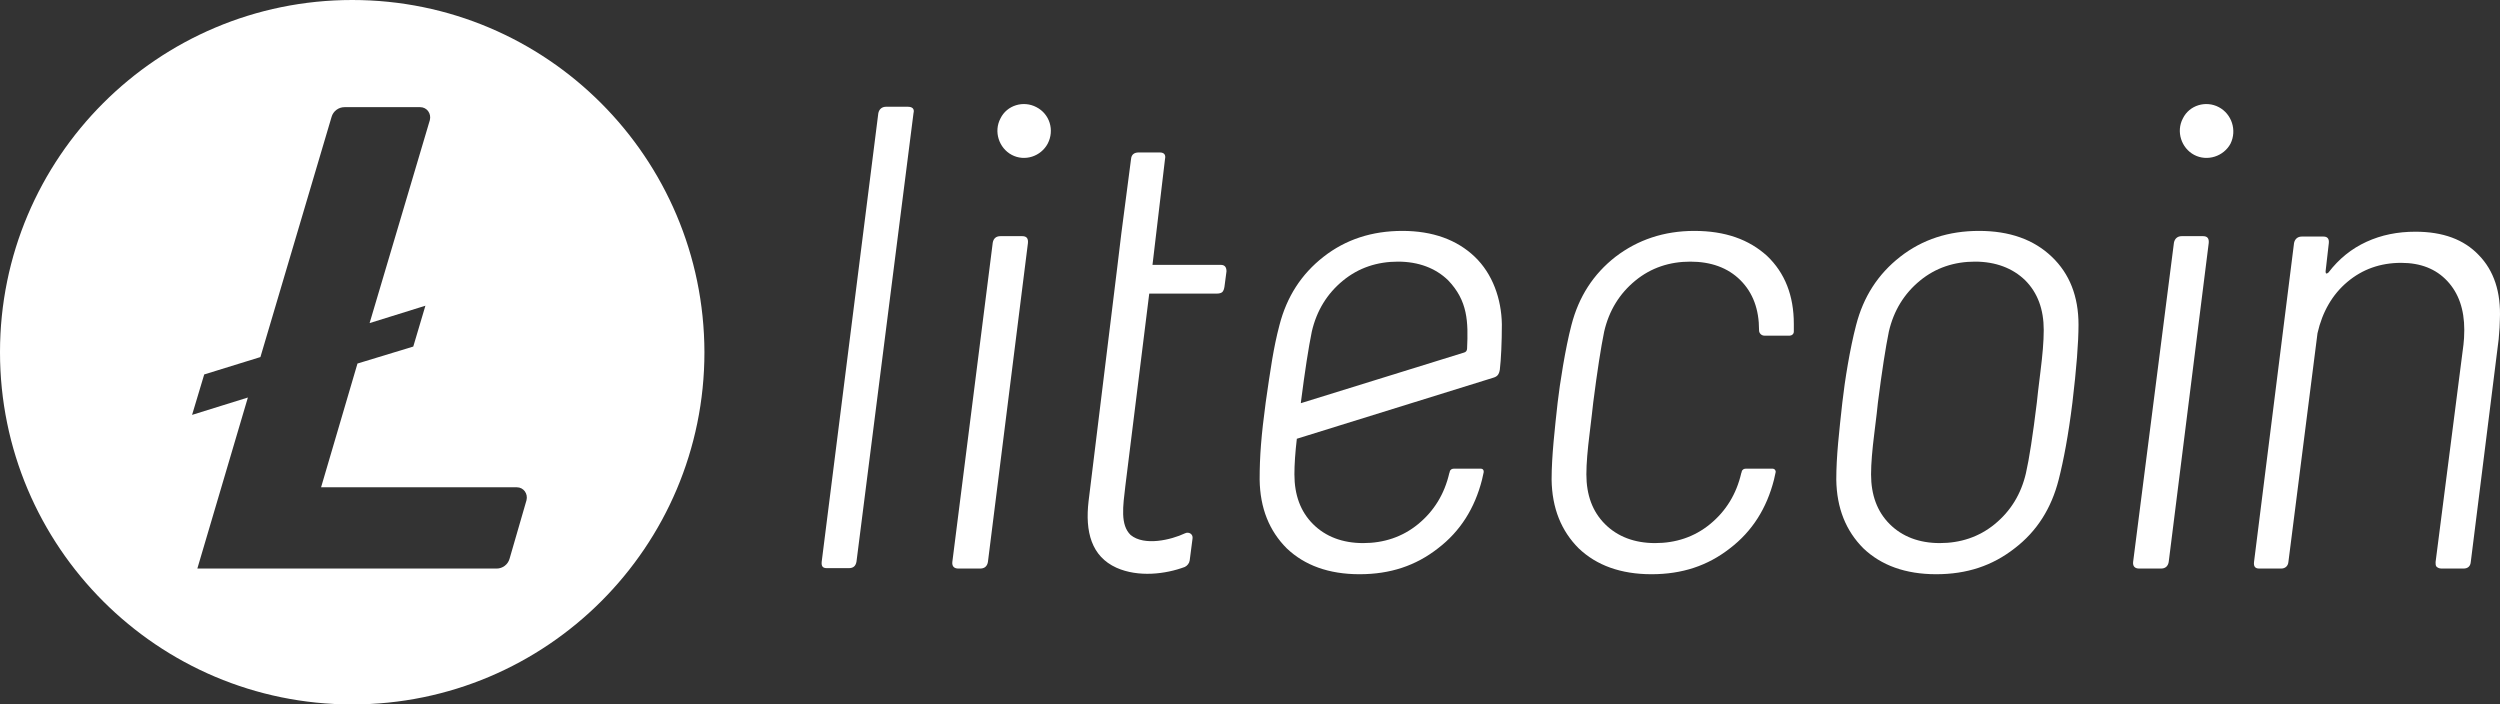
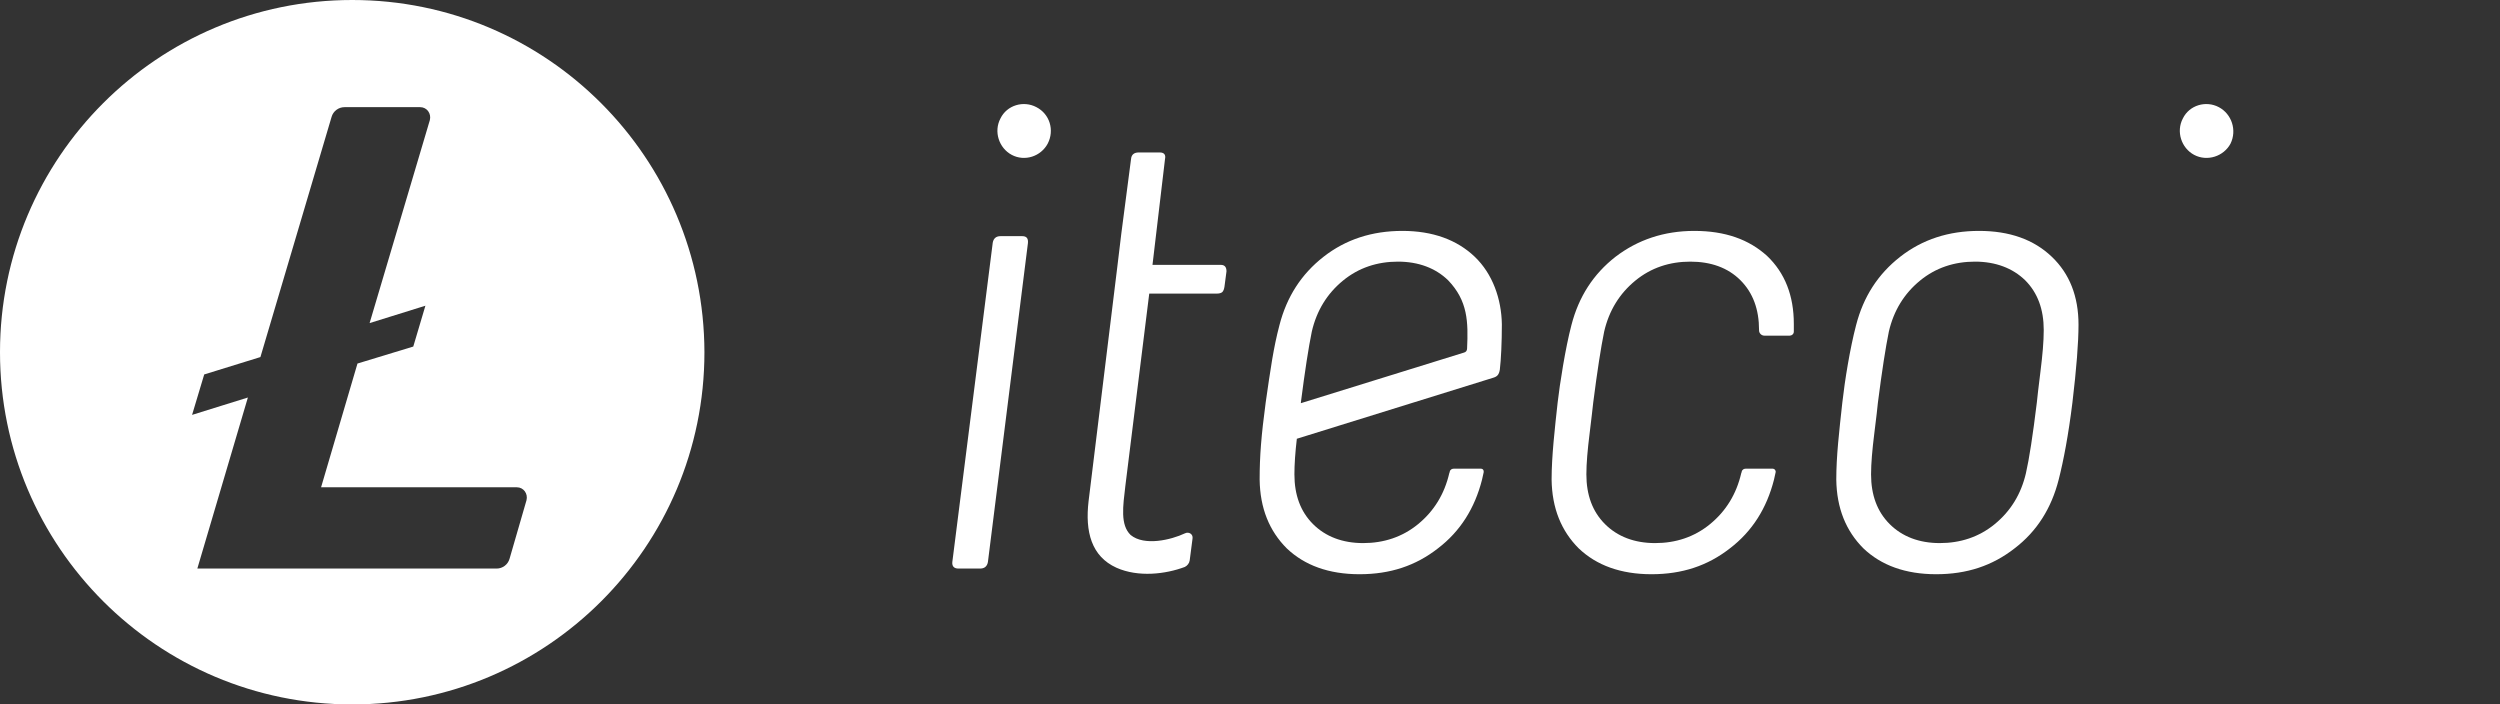
<svg xmlns="http://www.w3.org/2000/svg" id="_Слой_1" viewBox="0 0 618.23 174.2">
  <rect x="0" y="0" width="618.23" height="174.2" fill="#333333" stroke="none" />
  <defs>
    <style>.cls-1{fill:#fff;}</style>
  </defs>
  <path class="cls-1" d="m87.1,0C39,0,0,39,0,87.1s39,87.1,87.1,87.1,87.1-39,87.1-87.1C174.1,39,135.2,0,87.1,0m1.3,89.9l-9,30.6h48.4c1.7,0,2.8,1.6,2.4,3.2l-4.2,14.5c-.4,1.4-1.7,2.4-3.2,2.4H48.8l12.5-42.3-13.8,4.3,3-10,13.9-4.3,17.6-59.4c.4-1.4,1.7-2.4,3.2-2.4h18.7c1.7,0,2.8,1.6,2.4,3.2l-14.9,50.2,13.8-4.3-3,10.1-13.8,4.2Z" />
-   <path class="cls-1" d="m224.5,26.4h-5.4c-1,0-1.7.6-1.9,1.6l-14,110.9c-.1,1.1.2,1.6,1.3,1.6h5.4c1.1,0,1.7-.5,1.9-1.6l14.1-110.9c.3-1.1-.3-1.6-1.4-1.6" />
  <path class="cls-1" d="m252.8,58.4h-5.4c-1,0-1.7.5-1.9,1.6l-10,79c-.1,1.1.5,1.6,1.5,1.6h5.4c1,0,1.7-.5,1.9-1.6l9.9-78.9c.1-1.1-.3-1.7-1.4-1.7" />
  <path class="cls-1" d="m489.4,57.1c-7.5,0-14,2.1-19.5,6.4s-9.1,9.9-10.9,16.9c-1.5,5.7-2.8,13.7-3.4,19.1-.8,7.3-1.5,13.3-1.5,19.1.1,7.1,2.4,12.7,6.7,17,4.4,4.2,10.4,6.4,18,6.4s13.9-2.1,19.4-6.4c5.5-4.2,9.1-9.9,10.9-17,1.2-4.7,2.4-11,3.4-19.1,1-8.4,1.5-14.8,1.5-19.2,0-7-2.2-12.6-6.6-16.8-4.5-4.3-10.5-6.4-18-6.4m15.2,34.7c-.5,4-.8,6.6-.9,7.7-1,8.2-1.9,14-2.7,17.5-1.2,5.2-3.8,9.4-7.7,12.6-3.9,3.2-8.5,4.7-13.6,4.7s-9.3-1.6-12.4-4.7c-3.1-3.1-4.6-7.2-4.6-12.3,0-2.7.3-6.1.8-10.1s.8-6.6.9-7.7c1-7.8,1.9-13.6,2.7-17.5,1.2-5.2,3.8-9.4,7.7-12.6,3.9-3.2,8.5-4.7,13.6-4.7s9.3,1.6,12.4,4.6c3.1,3.1,4.6,7.2,4.6,12.3,0,2.9-.3,6.2-.8,10.2" />
-   <path class="cls-1" d="m544.8,58.4h-5.3c-1,0-1.7.6-1.9,1.6l-10.1,79c-.1,1.1.5,1.6,1.5,1.6h5.4c1,0,1.7-.5,1.9-1.6l9.9-78.9c.1-1.1-.3-1.7-1.4-1.7" />
-   <path class="cls-1" d="m613,63.1c-3.7-3.9-8.9-5.8-15.7-5.8-4.4,0-8.4.8-12.1,2.5-3.7,1.7-6.8,4.2-9.4,7.6-.5.4-.7.3-.7-.3l.8-7c.1-1-.3-1.6-1.3-1.6h-5.4c-1,0-1.7.6-1.9,1.6l-9.9,78.9c-.1,1,.2,1.6,1.3,1.6h5.4c1,0,1.7-.6,1.8-1.6l7.2-56.6c1.2-5.3,3.7-9.6,7.4-12.7s8.1-4.7,13.3-4.7c4.8,0,8.6,1.5,11.4,4.5,2.8,3,4.2,7,4.2,12.1,0,1.5-.1,2.7-.2,3.6l-6.9,53.8c0,.5,0,.8.2,1.1.3.3.7.5,1.3.5h5.4c1,0,1.7-.5,1.8-1.6l6.9-55.1c.2-2.2.3-3.8.3-4.9.3-6.8-1.5-12.1-5.2-15.9" />
  <path class="cls-1" d="m256.3,26.5c-3.2-1.7-7.3-.5-8.9,2.8-1.7,3.2-.4,7.3,2.8,9s7.2.4,8.9-2.8c1.7-3.3.5-7.3-2.8-9" />
  <path class="cls-1" d="m548.7,26.5c-3.2-1.7-7.3-.5-8.9,2.8-1.7,3.2-.4,7.3,2.8,9s7.3.4,9-2.8c1.6-3.3.3-7.3-2.9-9" />
  <path class="cls-1" d="m419,57.1c-7.5,0-14,2.2-19.5,6.4-5.5,4.3-9.1,9.9-10.9,16.9-1.5,5.7-2.9,14.7-3.4,19.1-.7,6.4-1.5,13.3-1.5,19.1.1,7.1,2.4,12.7,6.7,17,4.4,4.2,10.4,6.4,18,6.4s13.9-2.1,19.4-6.4c5.5-4.2,9.1-9.9,10.9-17,.1-.6.3-1.2.4-1.8.1-.5-.3-.9-.7-.9h-6.7c-.4,0-.9.2-1,.8,0,.1-.1.3-.1.3-1.2,5.2-3.8,9.4-7.7,12.6-3.9,3.2-8.5,4.7-13.6,4.7s-9.3-1.6-12.4-4.7c-3.1-3.1-4.6-7.2-4.6-12.3,0-2.7.3-6.1.8-10.1.4-3.4.8-6.6.9-7.7,1-7.8,1.9-13.6,2.7-17.5,1.2-5.2,3.8-9.4,7.7-12.6,3.9-3.2,8.5-4.7,13.6-4.7s9.3,1.5,12.4,4.6,4.6,7.2,4.6,12.3v.1c0,.7.6,1.3,1.3,1.3h6.3c.5,0,1-.4,1-1v-1.9c0-7-2.2-12.6-6.6-16.8-4.5-4.1-10.4-6.2-18-6.2" />
  <path class="cls-1" d="m364.7,63.5c-4.4-4.2-10.4-6.4-17.9-6.4s-14,2.1-19.5,6.4-9.1,9.9-10.9,16.9c-1.5,5.7-2.2,10.8-3.4,19.1-1.1,8.2-1.5,13.3-1.5,19.1.1,7.1,2.4,12.7,6.7,17,4.4,4.2,10.4,6.4,18,6.4s13.9-2.1,19.4-6.4c5.5-4.2,9.1-9.9,10.9-17,.1-.6.3-1.2.4-1.8.1-.5-.2-.9-.7-.9h-6.7c-.4,0-.9.2-1,.8,0,.1-.1.3-.1.3-1.2,5.2-3.8,9.4-7.7,12.6-3.9,3.2-8.5,4.7-13.6,4.7s-9.3-1.6-12.4-4.7c-3.1-3.1-4.6-7.2-4.6-12.3,0-2.4.2-5.4.6-8.8l48.6-15.1c1-.3,1.4-.8,1.6-2,.3-2.5.5-6.8.5-11.2-.1-6.3-2.3-12.5-6.7-16.7m-1.9,22.7c0,.5-.3.9-.8,1l-40.3,12.5v-.2c1-7.8,1.9-13.6,2.7-17.5,1.2-5.2,3.8-9.4,7.7-12.6,3.9-3.2,8.5-4.7,13.6-4.7s9.3,1.6,12.4,4.6c4.9,5.1,5,10.3,4.7,16.9" />
  <path class="cls-1" d="m293,131.9c1-.5,2.1.2,1.9,1.3l-.7,5.4c-.1.7-.6,1.3-1.2,1.6-4.8,1.8-11.5,2.6-16.9.2-6.2-2.8-7.8-8.9-6.9-16.5l7.1-57.9,1-8.3,2.4-18.4c.1-1.1.8-1.6,1.9-1.6h5.2c1.2,0,1.5.7,1.3,1.6l-3.1,26.2h16.9c1,0,1.4.6,1.4,1.6l-.5,3.8c-.1.6-.2.9-.5,1.3-.3.3-.9.4-1.3.4h-16.8l-5.9,47.5c-.6,5.1-1.3,9.7,1.3,12.2,3.4,2.8,10,1.2,13.4-.4" />
</svg>